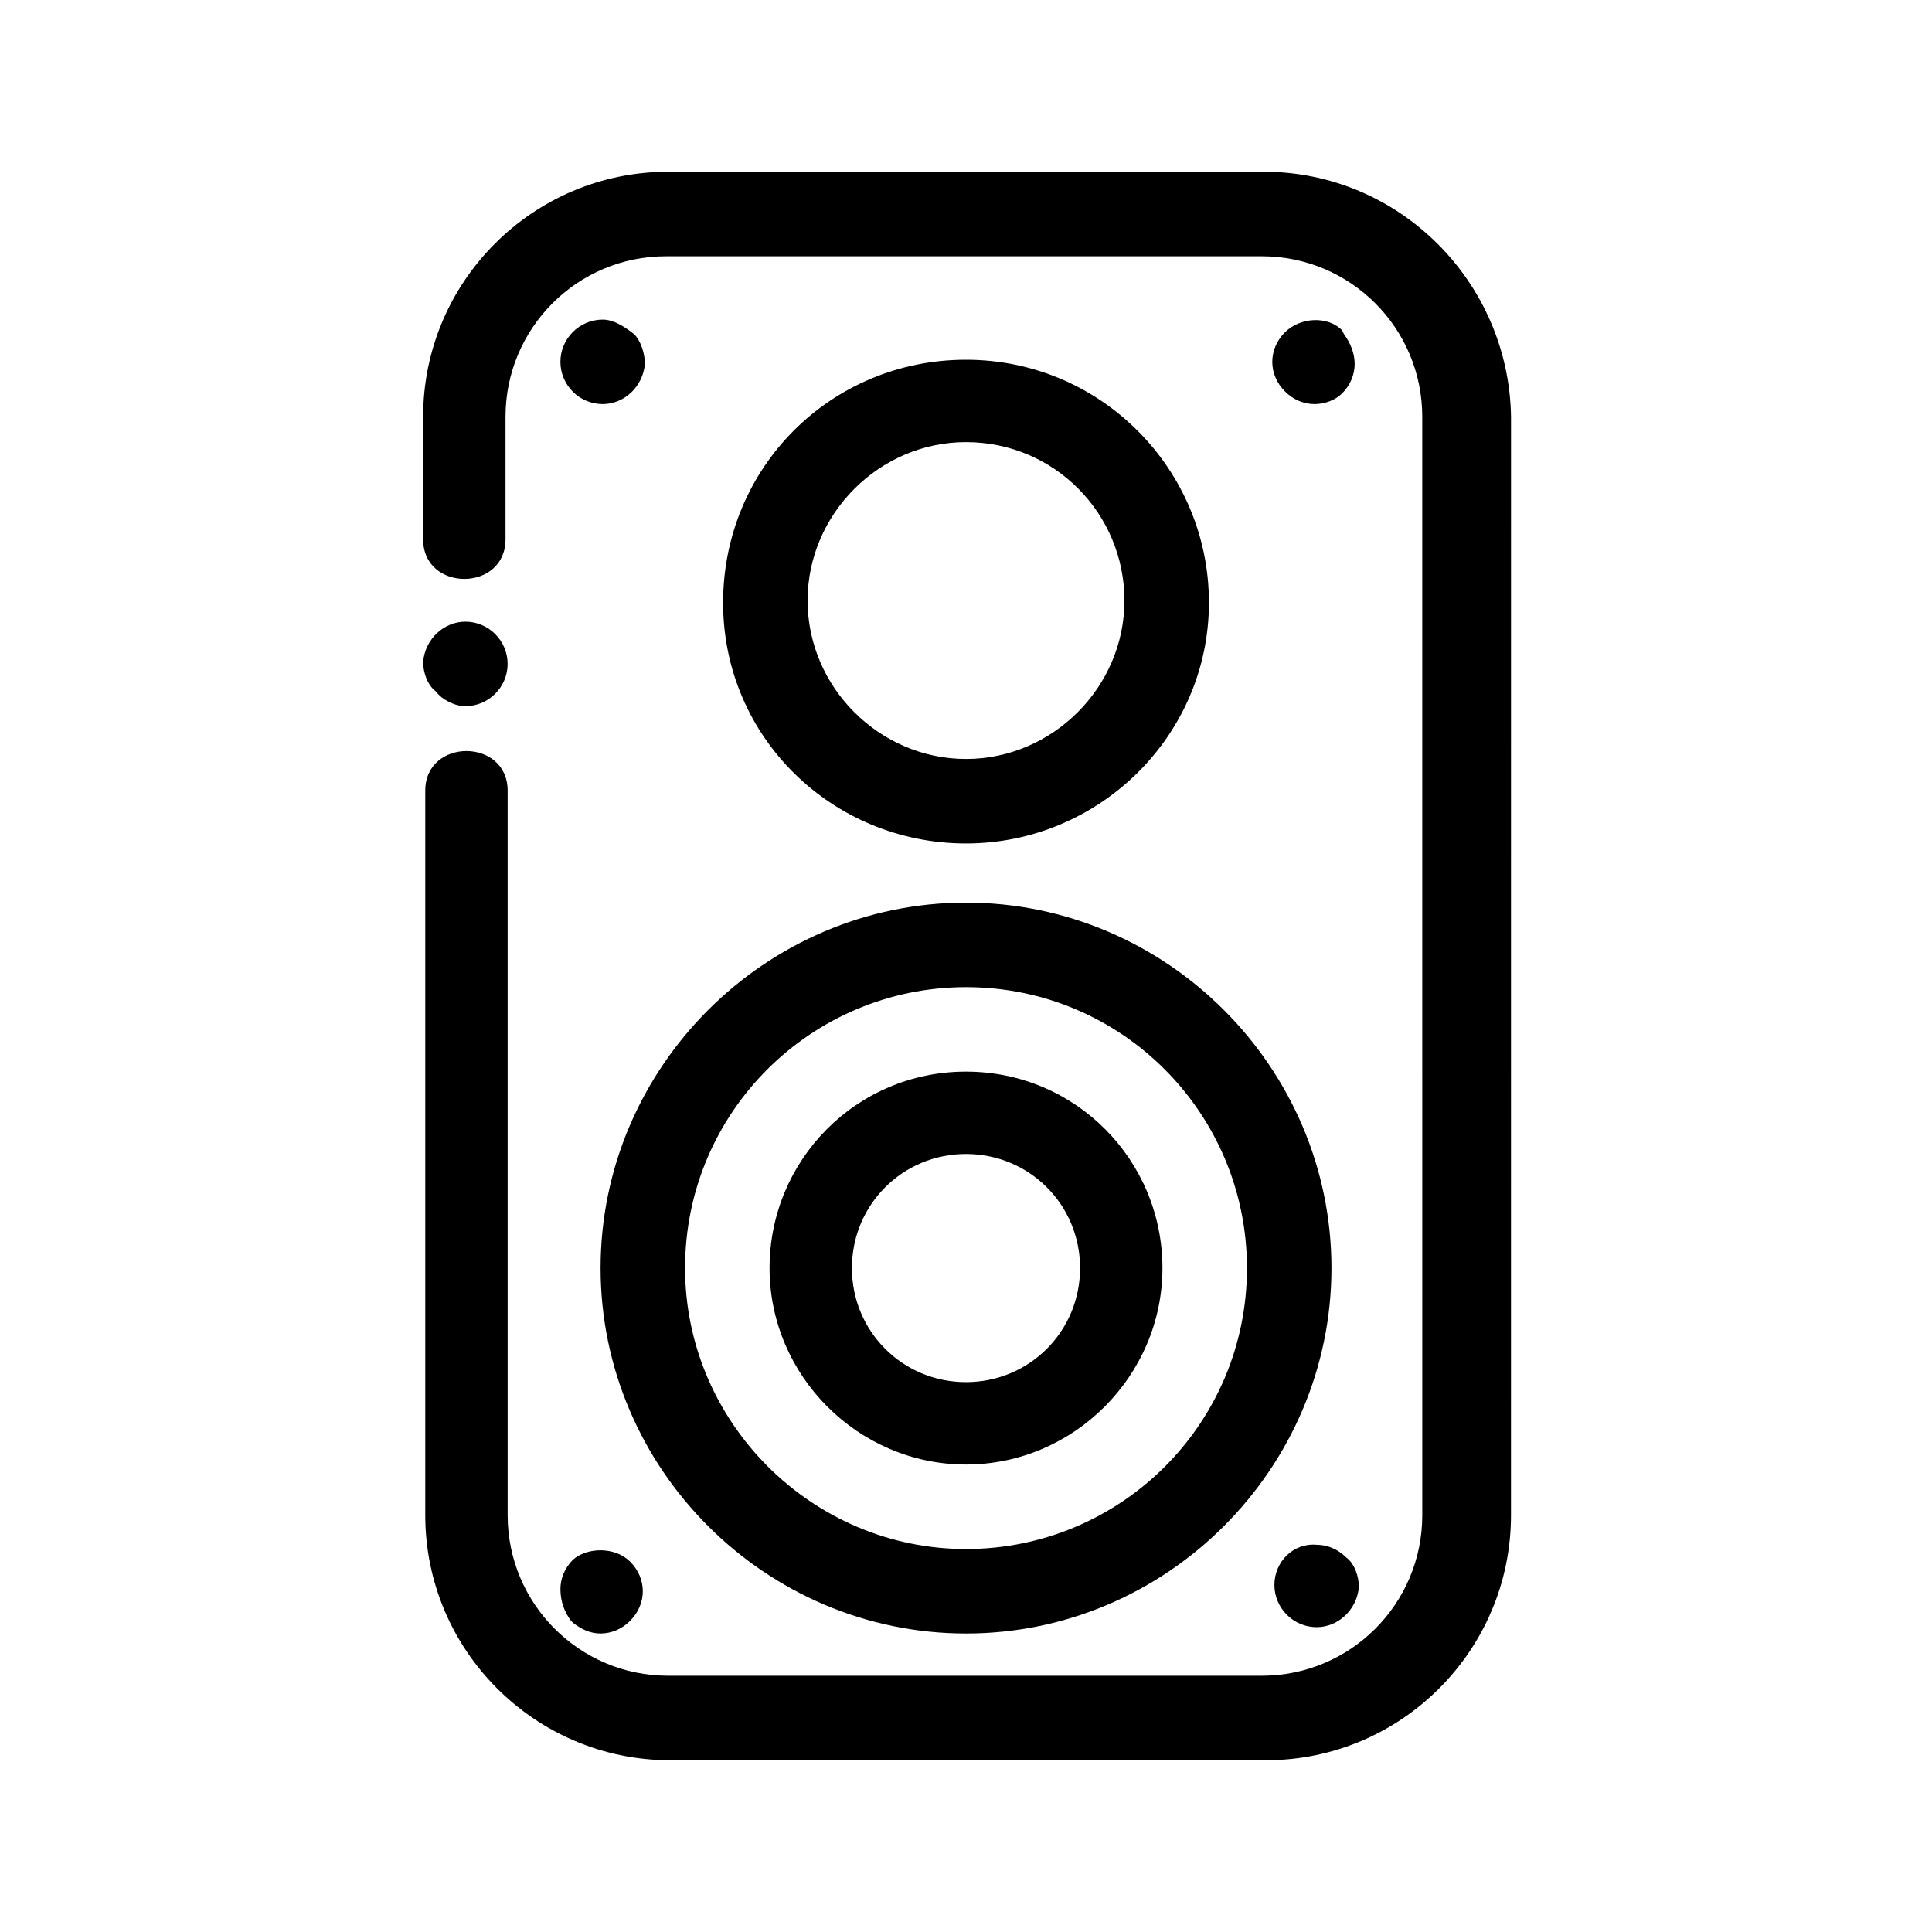
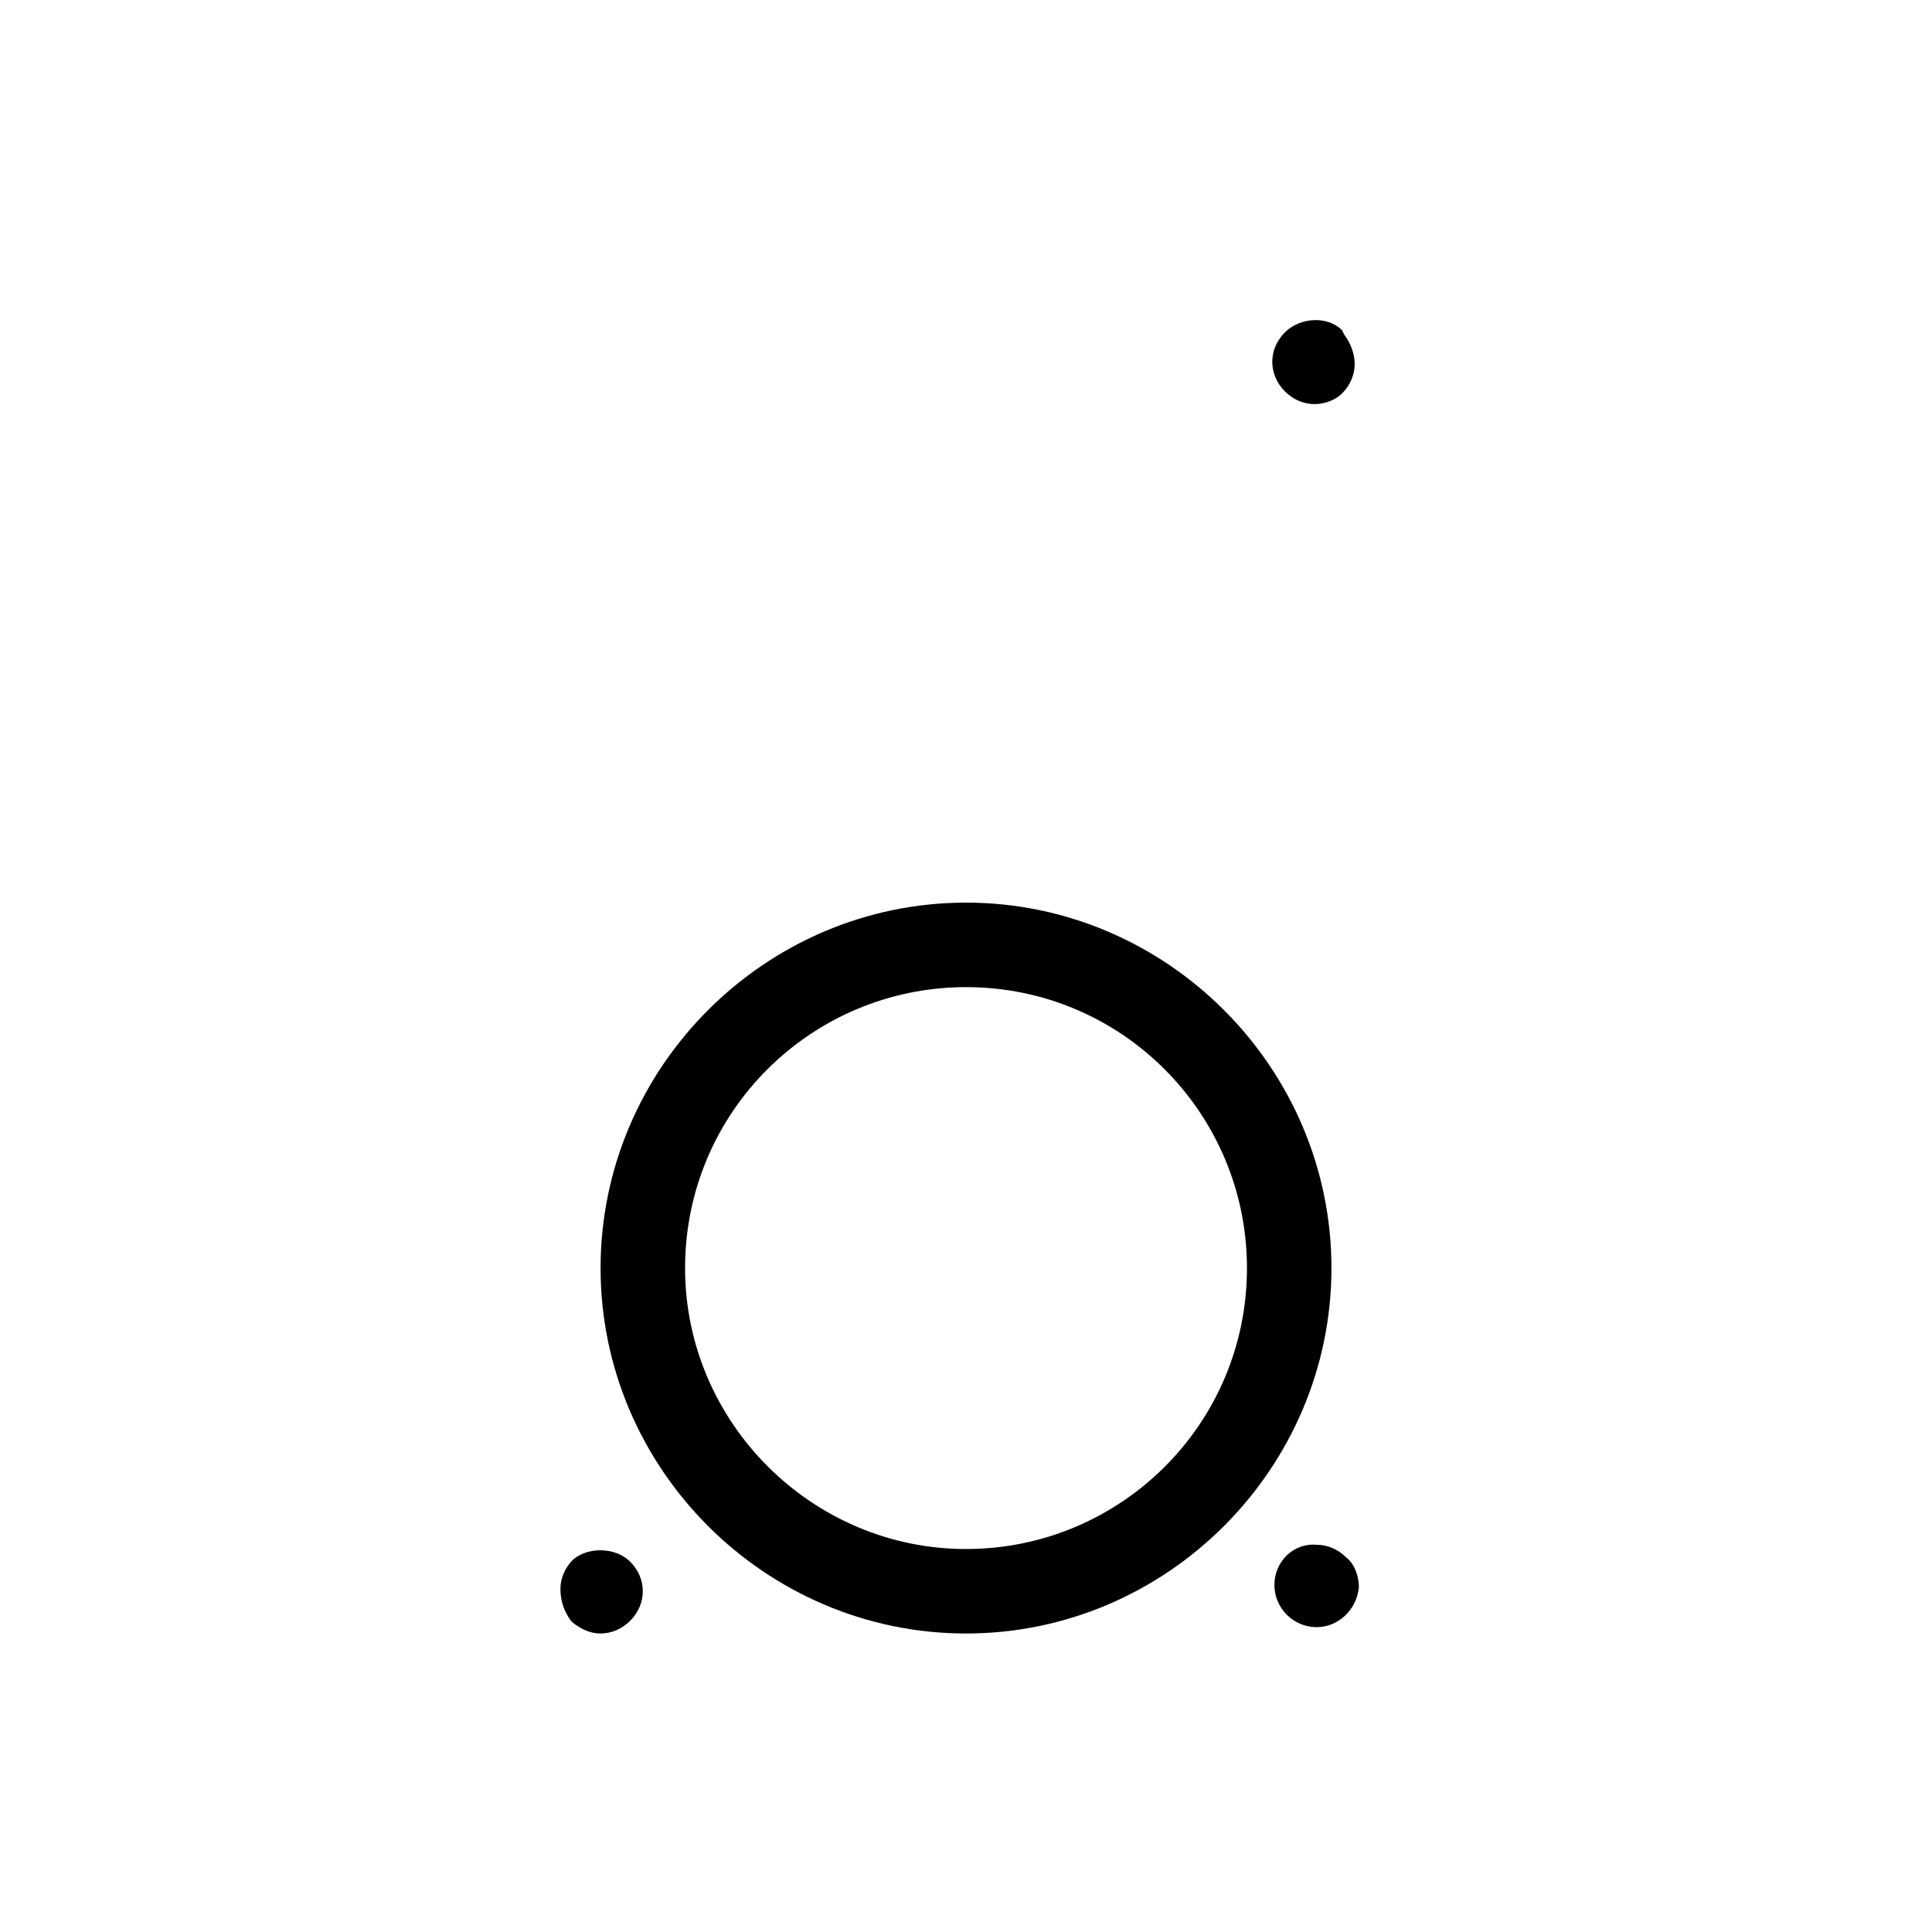
<svg xmlns="http://www.w3.org/2000/svg" fill="#000000" width="800px" height="800px" version="1.1" viewBox="144 144 512 512">
  <g>
-     <path d="m478.93 189.52h-157.86c-35.828 0-64.934 29.109-64.934 64.934v32.469c0 13.996 21.832 13.996 21.832 0v-32.469c0-23.512 19.031-42.543 42.543-42.543h157.86c23.512 0 42.543 19.031 42.543 42.543l0.004 291.09c0 23.512-19.031 42.543-42.543 42.543h-157.3c-23.512 0-42.543-19.031-42.543-42.543v-192.01c0-13.996-21.832-13.996-21.832 0v192.01c0 35.828 29.109 64.934 64.934 64.934h157.86c35.828 0 64.934-29.109 64.934-64.934l0.008-291.09c-0.562-35.824-29.672-64.934-65.496-64.934z" />
-     <path d="m464.38 303.71c0-35.266-28.551-64.375-64.375-64.375-35.828 0-64.375 28.551-64.375 64.375-0.004 35.828 29.105 63.816 64.375 63.816 35.266 0 64.375-28.551 64.375-63.816zm-64.375-42.543c23.512 0 41.984 19.031 41.984 41.984s-19.031 41.984-41.984 41.984-41.984-19.031-41.984-41.984 19.031-41.984 41.984-41.984z" />
-     <path d="m303.16 480.05c0 53.18 43.664 96.844 96.844 96.844s96.844-43.664 96.844-96.844-43.664-96.844-96.844-96.844-96.844 43.664-96.844 96.844zm96.844-74.449c41.426 0 74.453 33.586 74.453 74.453 0 41.426-33.586 74.453-74.453 74.453-40.863 0-74.453-33.586-74.453-74.453 0-41.426 33.586-74.453 74.453-74.453z" />
-     <path d="m400 532.11c28.551 0 52.059-23.512 52.059-52.059 0-28.551-22.949-52.062-52.059-52.062s-52.059 23.512-52.059 52.059c-0.004 28.551 23.508 52.062 52.059 52.062zm0-82.289c16.793 0 30.23 13.434 30.23 30.23-0.004 16.793-13.438 30.227-30.23 30.227s-30.23-13.434-30.23-30.23c0-16.793 13.434-30.227 30.23-30.227z" />
+     <path d="m303.16 480.05c0 53.18 43.664 96.844 96.844 96.844s96.844-43.664 96.844-96.844-43.664-96.844-96.844-96.844-96.844 43.664-96.844 96.844m96.844-74.449c41.426 0 74.453 33.586 74.453 74.453 0 41.426-33.586 74.453-74.453 74.453-40.863 0-74.453-33.586-74.453-74.453 0-41.426 33.586-74.453 74.453-74.453z" />
    <path d="m499.64 231.5c-3.918-3.918-11.195-3.359-15.113 0.559-2.238 2.238-3.359 5.039-3.359 7.836 0 2.801 1.121 5.598 3.359 7.836 2.238 2.238 5.039 3.359 7.836 3.359 2.801 0 5.598-1.121 7.277-2.801 2.238-2.238 3.359-5.039 3.359-7.836 0-2.801-1.121-5.598-2.801-7.836z" />
    <path d="m481.73 564.02c0 6.156 5.039 11.195 11.195 11.195 5.598 0 10.637-4.477 11.195-10.637 0-2.801-1.121-6.156-3.359-7.836-2.238-2.238-5.039-3.359-7.836-3.359-6.156-0.559-11.195 4.481-11.195 10.637z" />
-     <path d="m303.71 228.7c-6.156 0-11.195 5.039-11.195 11.195s5.039 11.195 11.195 11.195c5.598 0 10.637-4.477 11.195-10.637 0-2.801-1.121-6.156-2.801-7.836-2.797-2.238-5.594-3.918-8.395-3.918z" />
-     <path d="m267.33 331.14c6.156 0 11.195-5.039 11.195-11.195s-5.039-11.195-11.195-11.195c-5.598 0-10.637 4.477-11.195 10.637 0 2.801 1.121 6.156 3.359 7.836 1.68 2.238 5.039 3.918 7.836 3.918z" />
    <path d="m295.32 573.53s0.562 0 0 0l0.559 0.559c2.238 1.68 4.477 2.801 7.277 2.801 2.801 0 5.598-1.121 7.836-3.359 4.477-4.477 4.477-11.195 0-15.676-3.918-3.918-11.195-3.918-15.113-0.559-2.238 2.238-3.359 5.039-3.359 7.836 0.004 3.363 1.125 6.16 2.801 8.398z" />
  </g>
</svg>